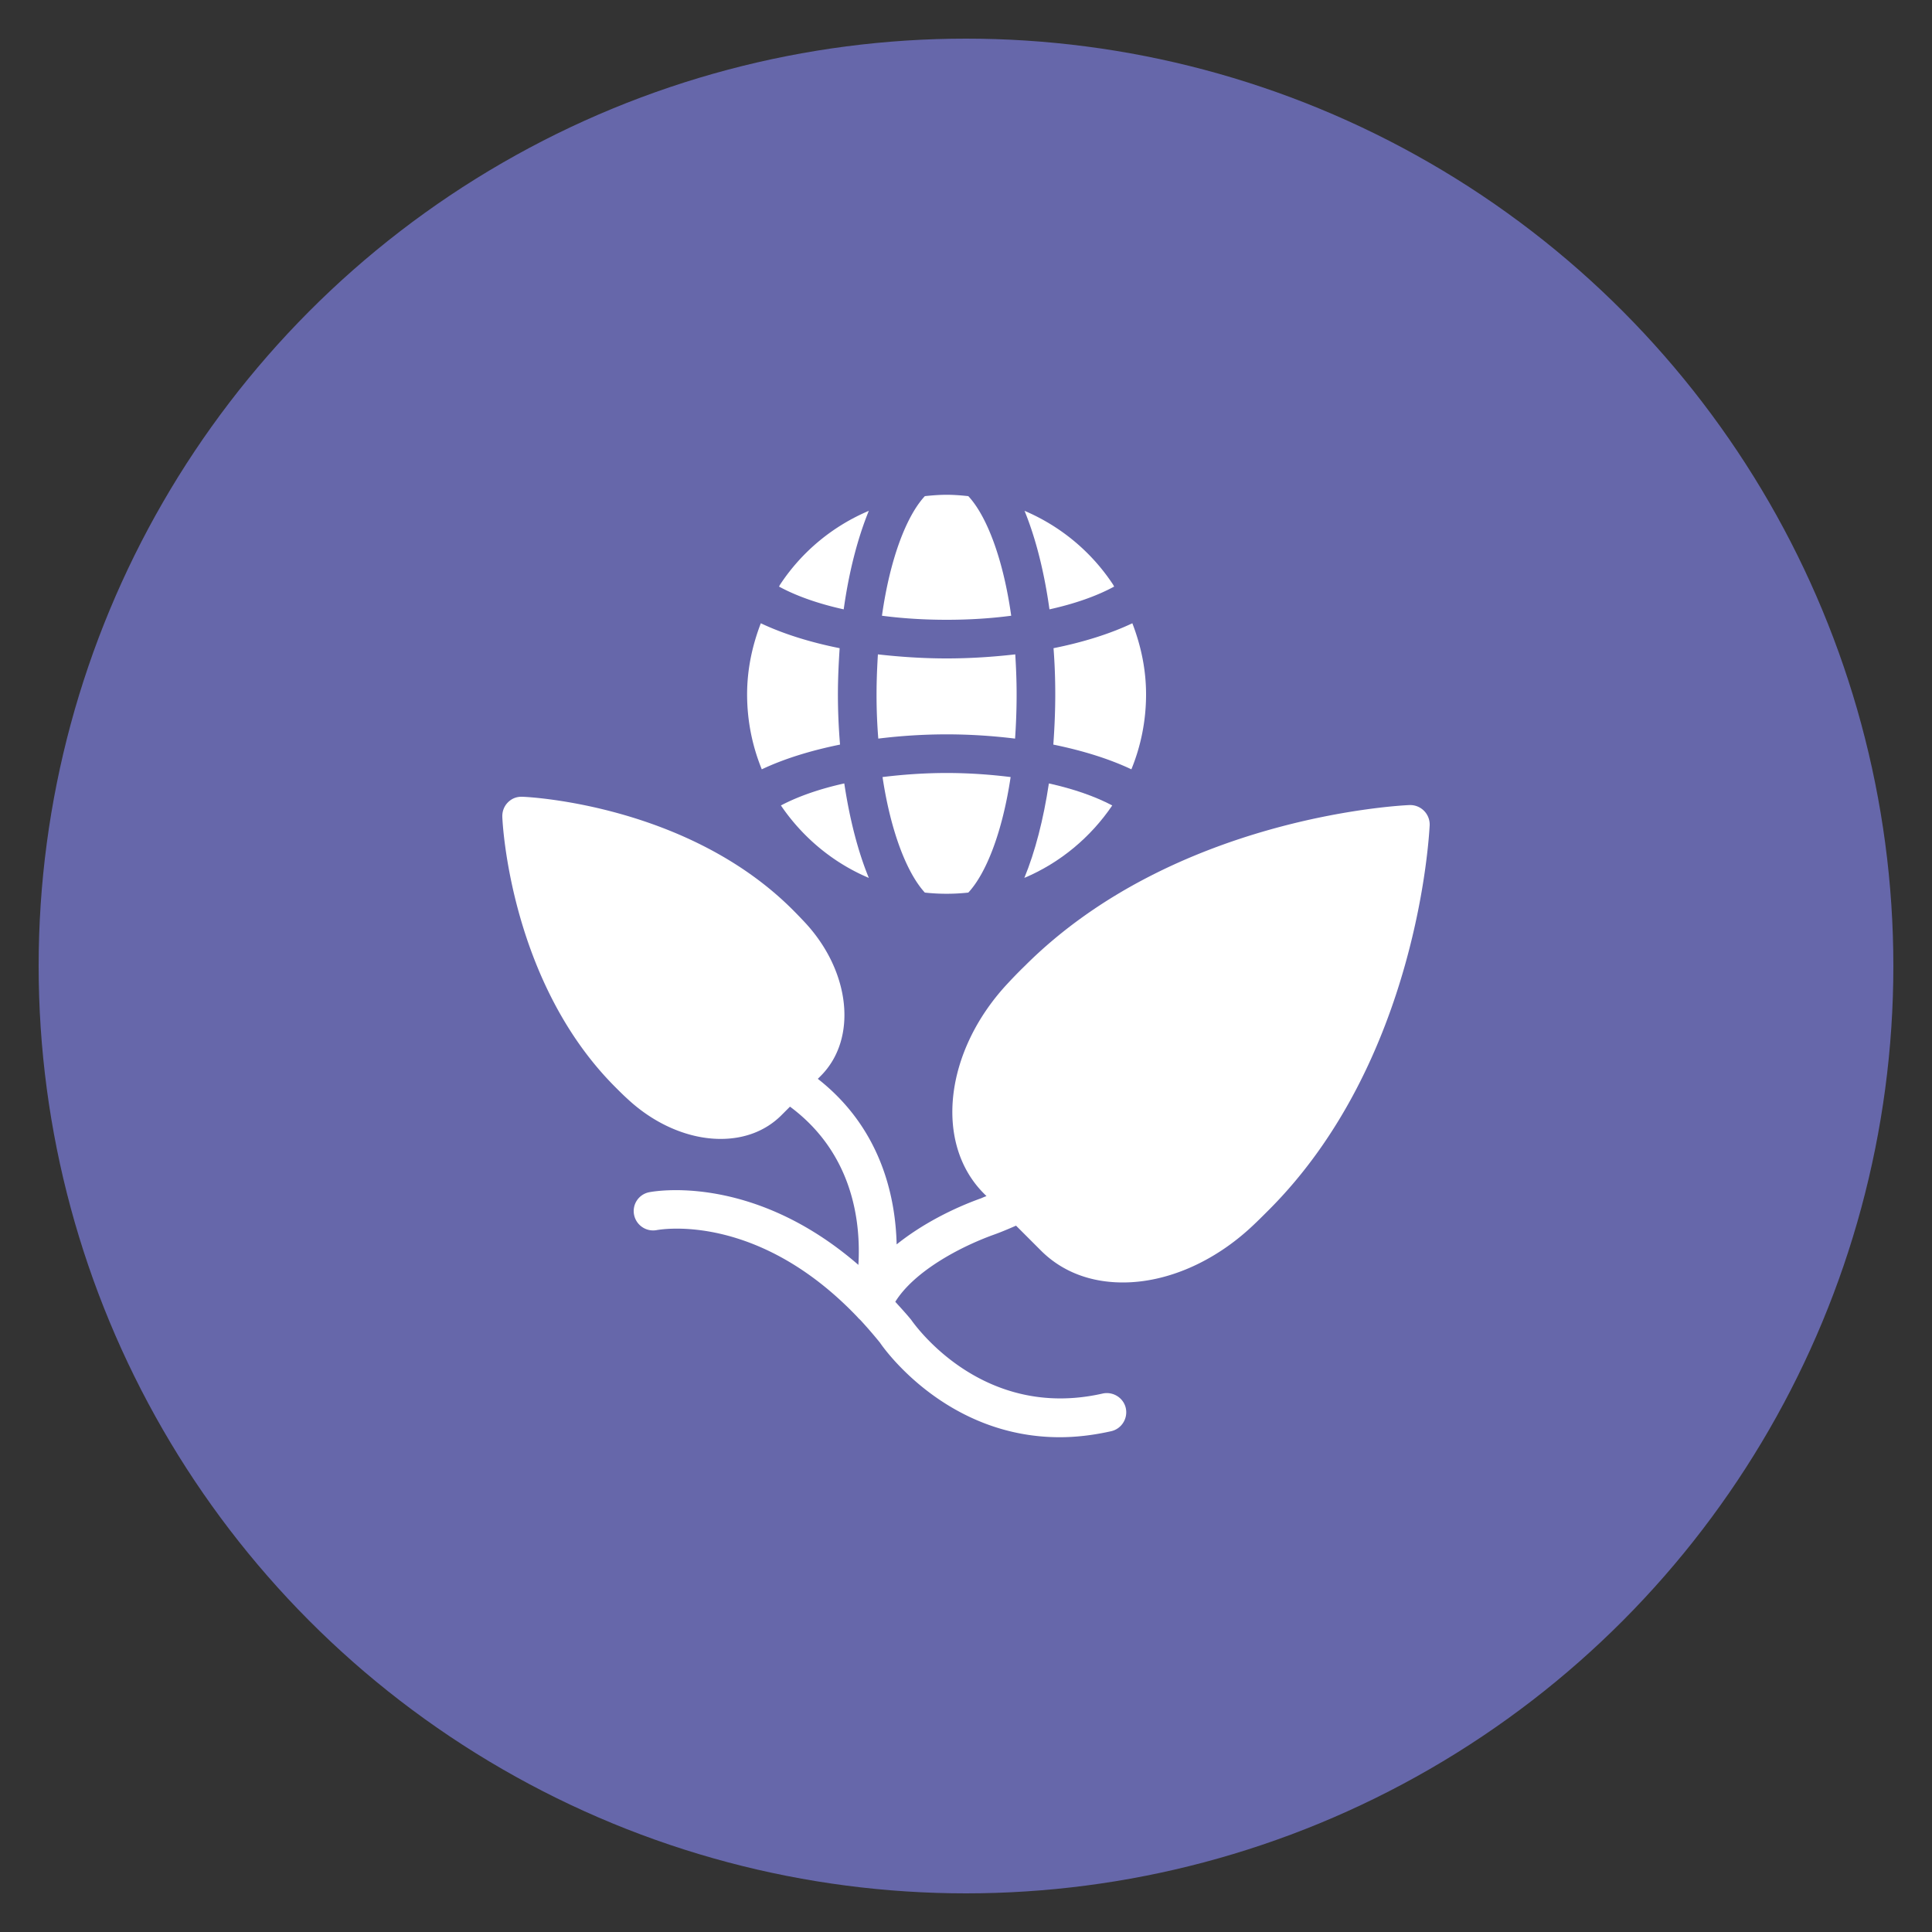
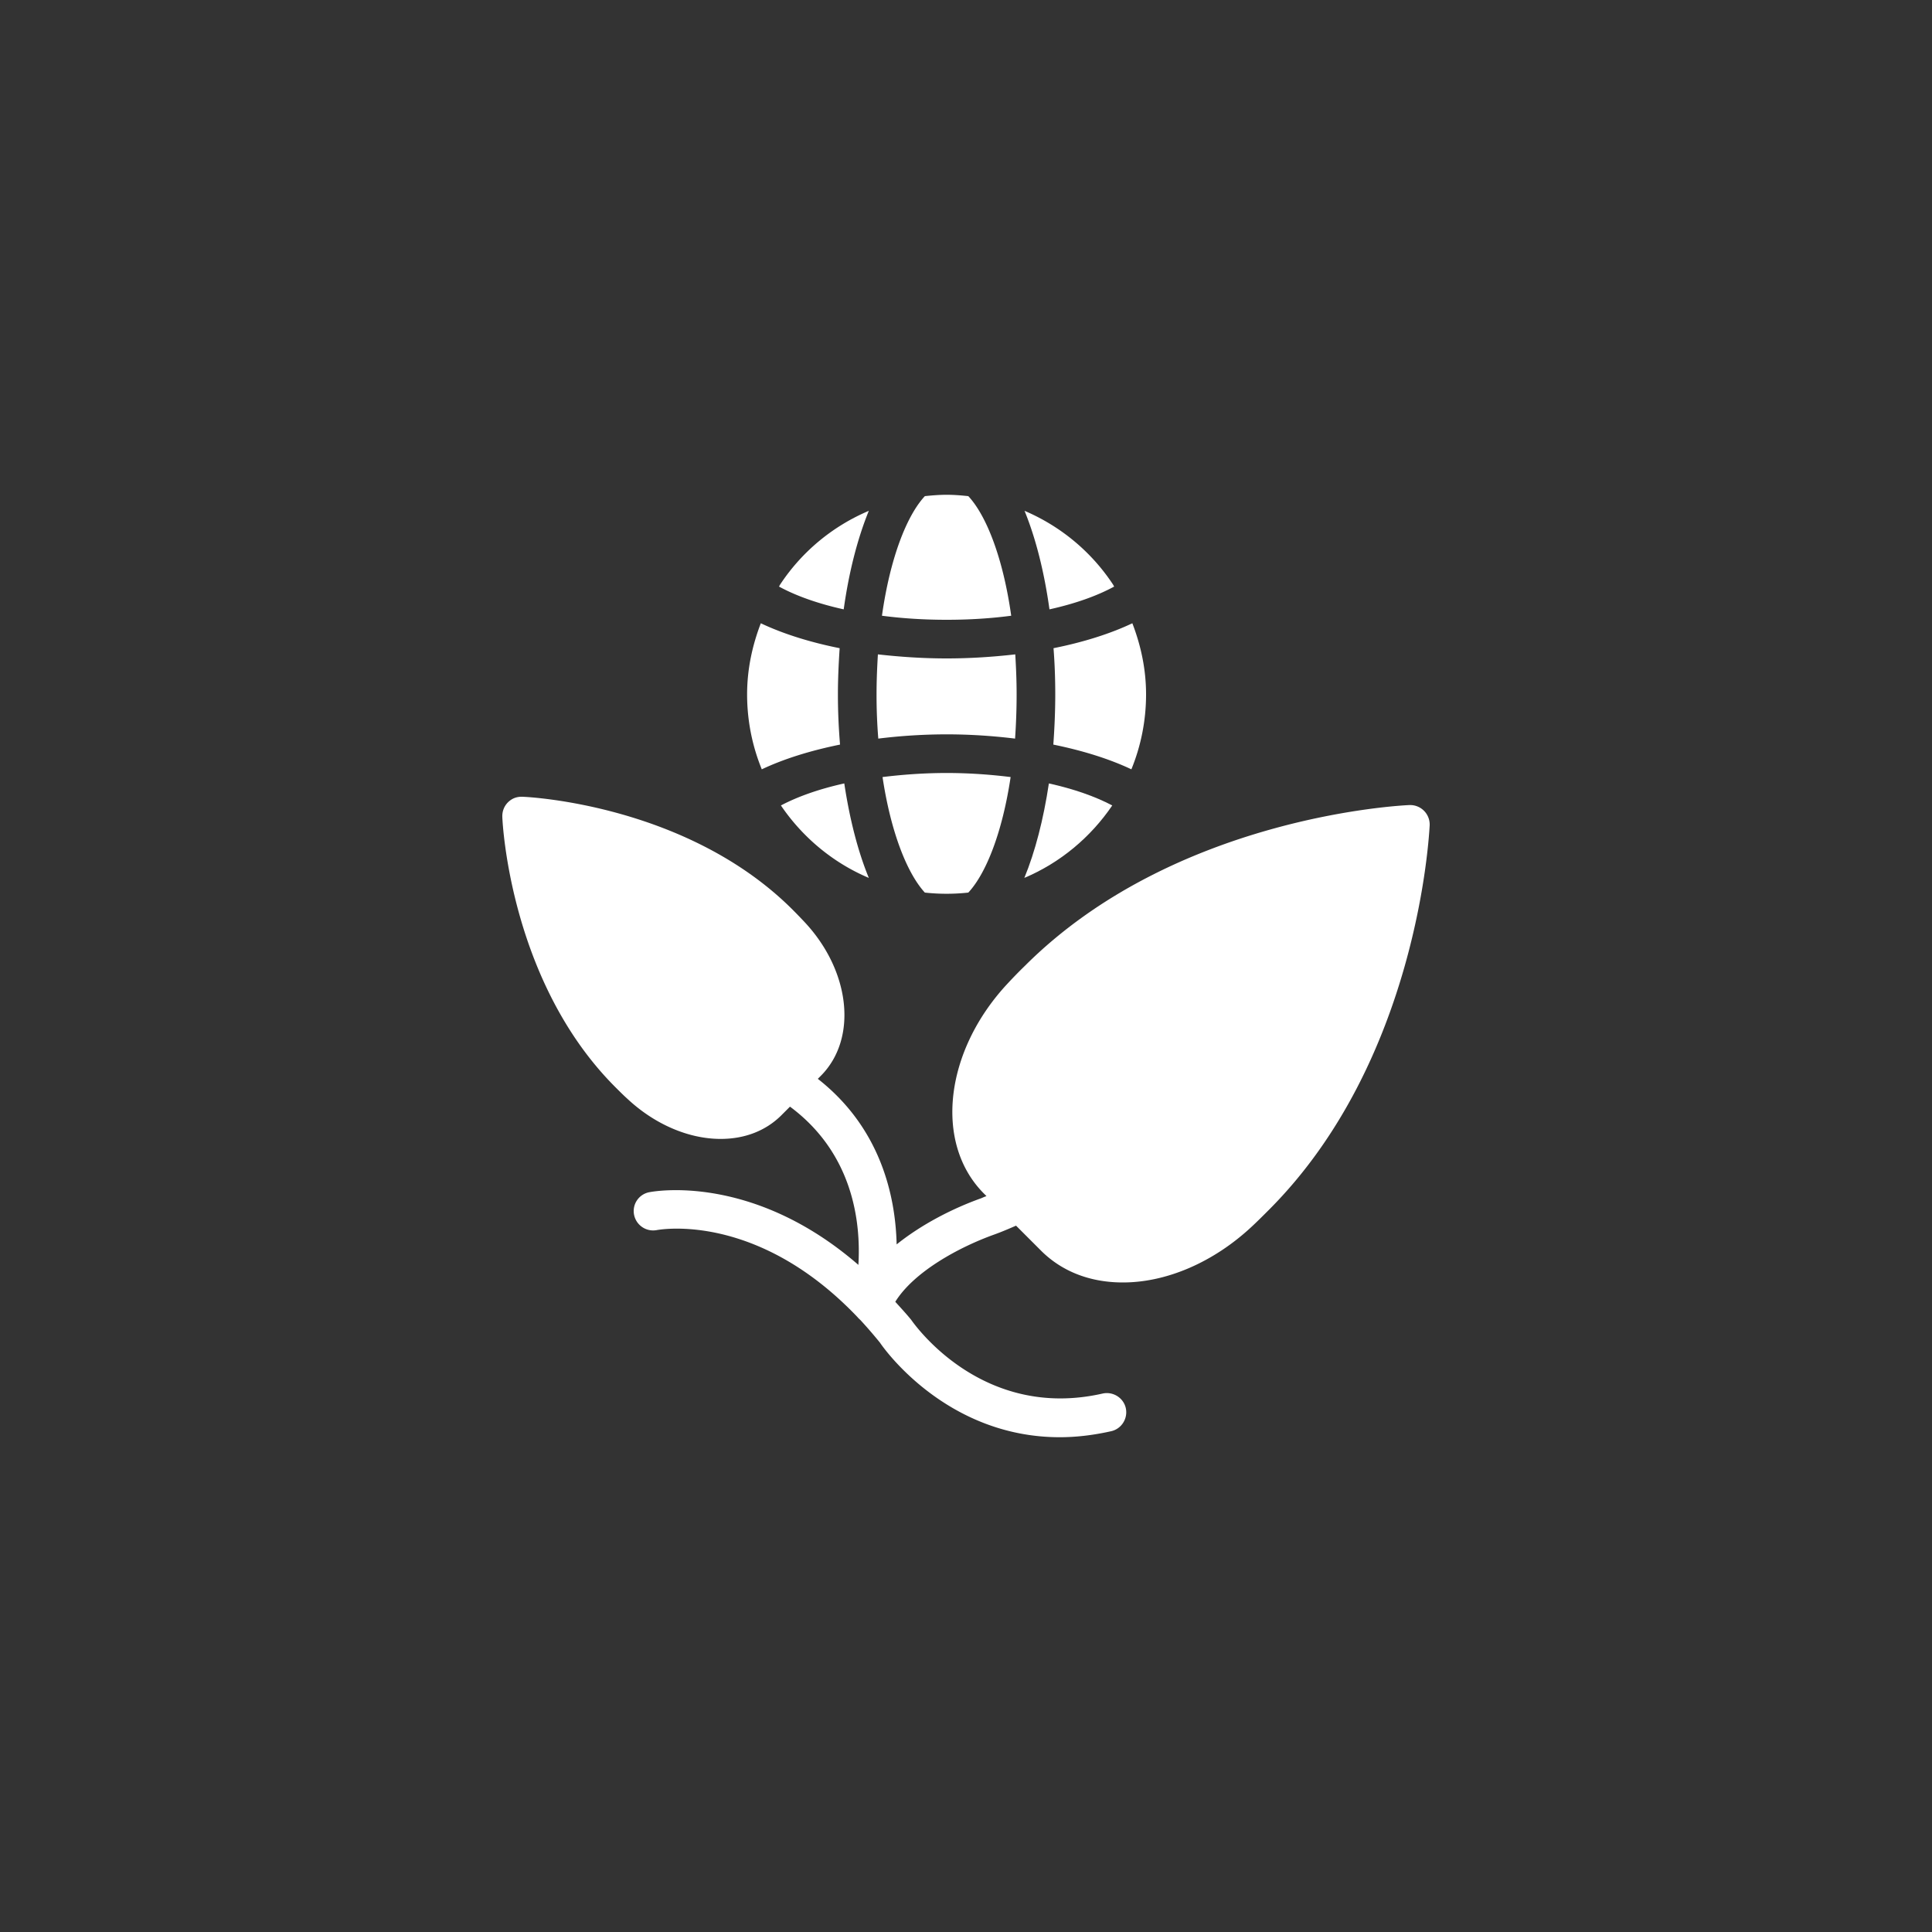
<svg xmlns="http://www.w3.org/2000/svg" viewBox="0 0 100 100" id="worldenvironmentday">
  <rect x="0" y="0" width="100" height="100" fill="#333333" stroke="none" />
-   <circle cx="50" cy="50" r="48" fill="#6667aa" class="color98b260 svgShape" />
  <path fill="#ffffff" d="M39.43 39.82c-.49-1.2-.76-2.51-.76-3.88 0-1.28.26-2.51.71-3.68 1.14.54 2.53.98 4.08 1.29-.05.77-.09 1.57-.09 2.39 0 .89.04 1.76.11 2.6-1.53.31-2.91.74-4.05 1.28zM43.67 31.54c-1.31-.29-2.45-.69-3.35-1.18.03-.04.04-.08.07-.12 1.14-1.72 2.74-3.02 4.58-3.8-.58 1.42-1.03 3.16-1.3 5.1zM40.42 41.69c.89-.47 2.01-.86 3.28-1.14.28 1.86.71 3.53 1.27 4.89-1.85-.78-3.43-2.1-4.55-3.75zM49 40.01c1.15 0 2.26.08 3.31.21-.43 2.87-1.27 4.99-2.19 5.98a10.372 10.372 0 0 1-2.25 0c-.91-.99-1.76-3.11-2.19-5.98 1.06-.13 2.17-.21 3.32-.21zM54.53 33.55c1.55-.31 2.94-.75 4.08-1.29.45 1.17.71 2.4.71 3.68 0 1.37-.27 2.68-.76 3.88-1.14-.54-2.52-.97-4.04-1.28.06-.84.1-1.71.1-2.6 0-.82-.03-1.62-.09-2.39zM45.46 38.23a28.1 28.1 0 0 1-.09-2.29c0-.72.03-1.41.07-2.07 1.15.13 2.34.21 3.56.21 1.22 0 2.41-.08 3.55-.21.04.66.07 1.35.07 2.07 0 .79-.03 1.56-.08 2.29-1.14-.14-2.33-.22-3.54-.22a29 29 0 0 0-3.54.22z" class="colorffffff svgShape" />
  <path fill="#ffffff" d="M74 42.71c-.03.5-.61 12.2-8.33 19.92-.31.31-.6.6-.88.86-1.96 1.83-4.39 2.89-6.67 2.89-1.7 0-3.16-.57-4.24-1.65l-1.29-1.29c-.37.16-.74.32-1.13.46-1.84.66-4.16 1.93-5.12 3.48.27.3.55.6.82.93.19.27 3.69 5.23 9.91 3.82.54-.12 1.08.22 1.2.75.12.54-.22 1.08-.76 1.2-.94.21-1.82.31-2.66.31-5.9 0-9.15-4.66-9.3-4.89-.34-.42-.68-.81-1.02-1.18-.02-.01-.03-.03-.05-.05a.306.306 0 0 1-.08-.08c-5.17-5.44-10.18-4.56-10.41-4.52-.54.1-1.06-.25-1.17-.79a.992.992 0 0 1 .78-1.17c.25-.05 5.35-.99 10.83 3.76.13-2.15-.24-5.74-3.54-8.19l-.44.44c-.81.81-1.9 1.23-3.15 1.23-1.66 0-3.42-.76-4.83-2.08-.2-.18-.4-.38-.62-.6-5.43-5.43-5.84-13.64-5.85-13.99-.01-.28.09-.55.29-.75.2-.2.45-.3.75-.29.35.01 8.56.42 13.99 5.85.22.22.42.43.6.62 2.4 2.55 2.77 6.06.85 7.98l-.15.15c3.23 2.53 4.02 6.02 4.08 8.57 1.31-1.05 2.92-1.87 4.38-2.39.09-.04.18-.08.27-.11l-.12-.12c-2.61-2.6-2.06-7.4 1.24-10.91.26-.28.54-.57.86-.88 7.72-7.72 19.42-8.31 19.91-8.33A1.01 1.01 0 0 1 74 42.71zM54.32 31.54c-.27-1.94-.71-3.68-1.29-5.1 1.83.78 3.43 2.08 4.57 3.8.03.04.04.08.07.12-.9.49-2.04.89-3.35 1.18zM49 32.08c-1.16 0-2.28-.07-3.35-.21.42-2.98 1.28-5.18 2.22-6.19.37-.04.75-.07 1.13-.07s.75.03 1.12.07c.94 1.01 1.8 3.21 2.22 6.19-1.06.14-2.18.21-3.34.21z" class="colorffffff svgShape" />
-   <path fill="#ffffff" d="M53.02 45.44c.56-1.36.99-3.03 1.27-4.89 1.27.28 2.39.67 3.28 1.14-1.12 1.65-2.7 2.97-4.55 3.75z" class="colorffffff svgShape" />
+   <path fill="#ffffff" d="M53.02 45.44c.56-1.36.99-3.03 1.27-4.89 1.27.28 2.39.67 3.28 1.14-1.12 1.65-2.7 2.97-4.55 3.75" class="colorffffff svgShape" />
</svg>